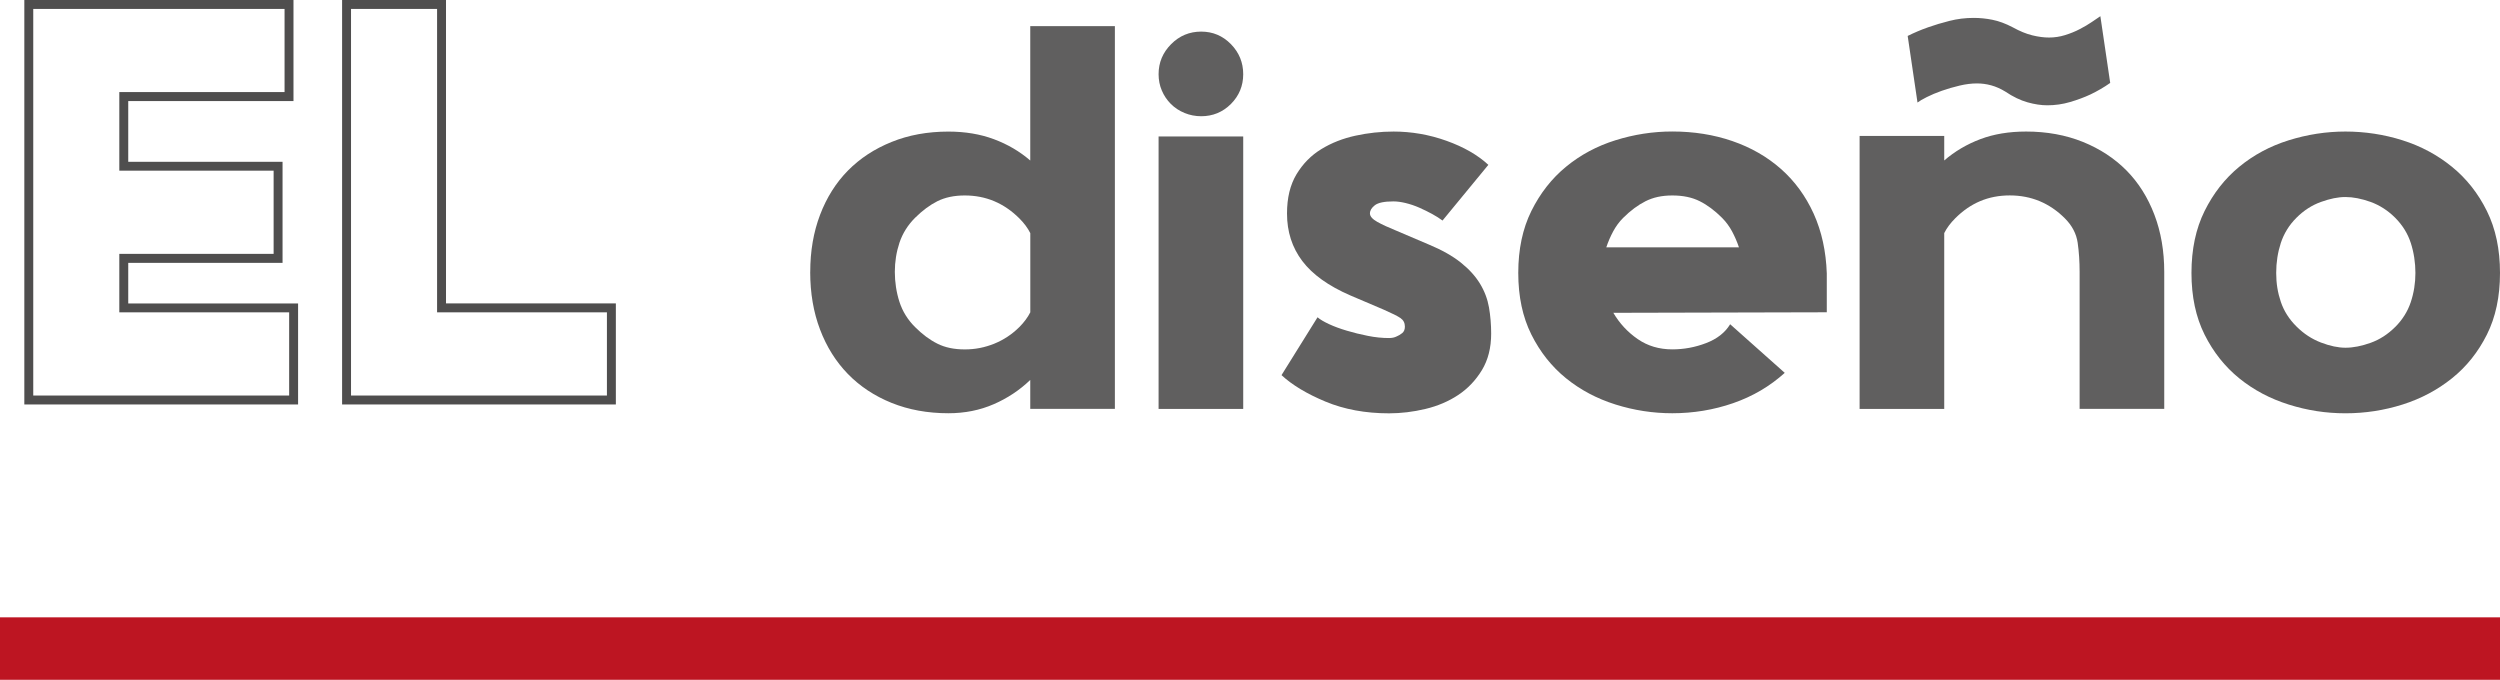
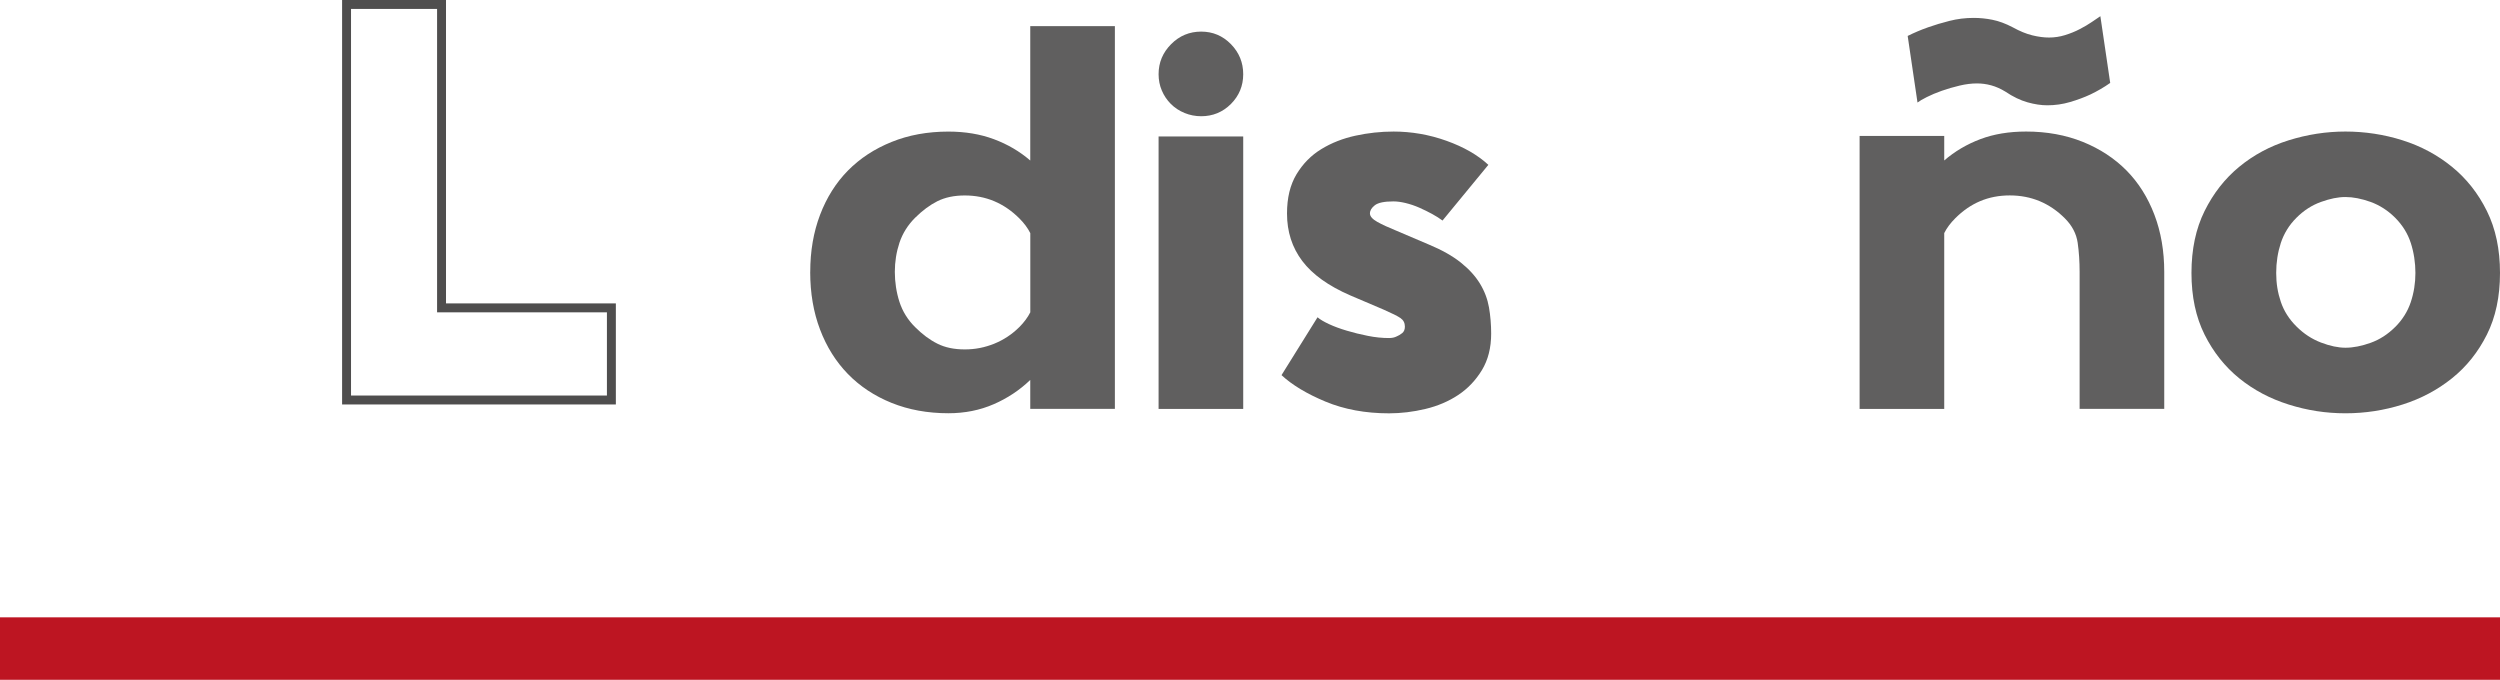
<svg xmlns="http://www.w3.org/2000/svg" id="Capa_2" viewBox="0 0 560.08 152.3">
  <defs>
    <style>.cls-1{opacity:.9;}.cls-2{fill:#4f4e4e;}.cls-2,.cls-3{stroke-width:0px;}.cls-3{fill:#bd1522;}</style>
  </defs>
  <g id="Capa_1-2">
    <rect class="cls-3" y="138.3" width="560.08" height="14" />
-     <path class="cls-2" d="m66.78,90.61H5.45V0h60.3v22.64H28.73v13.61h34.57v22.64H28.73v9.09h38.05v22.64Zm-59.33-2h57.33v-18.64H26.73v-13.09h34.57v-18.64H26.73v-17.61h37.02V2H7.45v86.61Z" />
    <path class="cls-2" d="m137.97,90.61h-61.33V0h23.28v67.97h38.05v22.64Zm-59.33-2h57.33v-18.64h-38.05V2h-19.28v86.61Z" />
    <g class="cls-1">
      <path class="cls-2" d="m181.52,60.91c0-4.65.73-8.91,2.2-12.78,1.47-3.87,3.55-7.17,6.24-9.91,2.69-2.73,5.95-4.87,9.79-6.42,3.83-1.55,8.07-2.32,12.72-2.32,3.75,0,7.16.57,10.21,1.71,3.06,1.14,5.77,2.73,8.13,4.77V5.86h18.96v85.74h-18.96v-6.48c-2.37,2.28-5.1,4.1-8.2,5.44-3.1,1.35-6.48,2.02-10.15,2.02-4.65,0-8.89-.78-12.72-2.32-3.83-1.55-7.09-3.71-9.79-6.48-2.69-2.77-4.77-6.09-6.24-9.97-1.47-3.87-2.2-8.17-2.2-12.9Zm23.48-12.11c-1.63,1.63-2.79,3.49-3.49,5.57-.69,2.08-1.04,4.26-1.04,6.54s.35,4.61,1.04,6.73c.69,2.12,1.85,4,3.49,5.63,1.63,1.63,3.3,2.88,5.02,3.73,1.71.86,3.75,1.28,6.12,1.28s4.48-.43,6.6-1.28c2.12-.86,3.99-2.1,5.63-3.73,1.06-1.06,1.87-2.16,2.45-3.3v-17.74c-.57-1.14-1.39-2.24-2.45-3.3-3.43-3.42-7.5-5.14-12.23-5.14-2.37,0-4.4.43-6.12,1.28-1.71.86-3.38,2.1-5.02,3.73Z" />
      <path class="cls-2" d="m269.1,26.04c-1.31,0-2.55-.25-3.73-.73-1.18-.49-2.2-1.16-3.06-2.02-.86-.86-1.53-1.85-2.02-3-.49-1.14-.73-2.36-.73-3.67,0-2.61.94-4.85,2.81-6.73s4.12-2.81,6.73-2.81,4.83.94,6.67,2.81c1.83,1.88,2.75,4.12,2.75,6.73s-.92,4.83-2.75,6.67c-1.83,1.83-4.06,2.75-6.67,2.75Zm-9.54,4.53h18.96v61.04h-18.96V30.57Z" />
      <path class="cls-2" d="m312.15,29.47c4.08,0,8.05.69,11.93,2.08,3.87,1.39,6.99,3.18,9.36,5.38l-10.27,12.48c-.65-.49-1.43-.98-2.32-1.47-.9-.49-1.86-.96-2.87-1.41-1.02-.45-2.04-.79-3.06-1.04-1.02-.25-1.94-.37-2.75-.37-2.04,0-3.42.29-4.16.86-.73.57-1.1,1.18-1.1,1.83s.55,1.28,1.65,1.9c1.1.61,2.47,1.24,4.1,1.9l7.46,3.18c2.94,1.22,5.32,2.57,7.16,4.04s3.26,3.04,4.28,4.71c1.02,1.67,1.69,3.45,2.02,5.32.32,1.88.49,3.83.49,5.87,0,3.18-.69,5.91-2.08,8.2-1.39,2.28-3.16,4.14-5.32,5.57-2.16,1.43-4.61,2.47-7.34,3.12-2.73.65-5.44.98-8.13.98-5.3,0-10.05-.88-14.25-2.63-4.2-1.75-7.48-3.73-9.85-5.93l8.07-12.96c.57.49,1.43,1,2.57,1.53,1.14.53,2.47,1.02,3.98,1.47,1.51.45,3.08.84,4.71,1.16,1.63.33,3.22.49,4.77.49.65,0,1.22-.12,1.71-.37.41-.16.81-.41,1.22-.73.41-.33.61-.81.61-1.47,0-.81-.33-1.45-.98-1.9-.65-.45-1.92-1.08-3.79-1.9l-7.46-3.18c-4.89-2.12-8.48-4.69-10.76-7.71-2.28-3.02-3.42-6.56-3.42-10.64,0-3.51.71-6.44,2.14-8.81,1.43-2.36,3.28-4.24,5.57-5.63,2.28-1.39,4.83-2.39,7.65-3,2.81-.61,5.65-.92,8.5-.92Z" />
-       <path class="cls-2" d="m409.27,69.96l-47.83.12c1.39,2.37,3.2,4.32,5.44,5.87,2.24,1.55,4.83,2.32,7.77,2.32,2.61,0,5.14-.47,7.58-1.41,2.45-.94,4.24-2.34,5.38-4.22l12.23,10.89c-3.34,3.02-7.2,5.28-11.56,6.79-4.36,1.51-8.91,2.26-13.64,2.26-4.32,0-8.56-.65-12.72-1.96s-7.85-3.26-11.07-5.87c-3.22-2.61-5.81-5.87-7.77-9.79s-2.94-8.52-2.94-13.82.98-9.93,2.94-13.88c1.96-3.95,4.54-7.26,7.77-9.91,3.22-2.65,6.91-4.63,11.07-5.93,4.16-1.3,8.4-1.96,12.72-1.96,4.81,0,9.3.71,13.45,2.14,4.16,1.43,7.79,3.51,10.89,6.24,3.1,2.73,5.54,6.08,7.34,10.03,1.79,3.96,2.77,8.42,2.94,13.39v8.68Zm-45.62-21.16c-.9.9-1.65,1.92-2.26,3.06-.61,1.14-1.12,2.32-1.53,3.55h29.72c-.41-1.22-.92-2.4-1.53-3.55-.61-1.14-1.37-2.16-2.26-3.06-1.63-1.63-3.3-2.88-5.01-3.73-1.71-.86-3.75-1.28-6.12-1.28s-4.28.43-5.99,1.28c-1.71.86-3.38,2.1-5.02,3.73Z" />
      <path class="cls-2" d="m465.47,54.42c-.29-2.04-1.24-3.87-2.87-5.5-3.42-3.42-7.54-5.14-12.35-5.14s-8.81,1.71-12.23,5.14c-1.06,1.06-1.88,2.16-2.45,3.3v39.39h-18.96V30.45h18.96v5.5c2.36-2.04,5.06-3.63,8.07-4.77,3.02-1.14,6.44-1.71,10.27-1.71,4.65,0,8.89.78,12.72,2.32,3.83,1.55,7.09,3.69,9.79,6.42,2.69,2.73,4.77,6.04,6.24,9.91,1.47,3.87,2.2,8.13,2.2,12.78v30.7h-18.96v-30.7c0-2.28-.14-4.44-.43-6.48Zm7.28-35.84c-1.39.98-2.86,1.83-4.4,2.57-1.39.65-2.92,1.22-4.59,1.71-1.67.49-3.36.73-5.08.73-1.39,0-2.87-.22-4.46-.67-1.59-.45-3.24-1.24-4.95-2.39-1.06-.65-2.12-1.12-3.18-1.41-1.06-.29-2.12-.43-3.18-.43-1.22,0-2.53.16-3.91.49-1.39.33-2.71.71-3.98,1.16-1.27.45-2.39.92-3.36,1.41s-1.67.9-2.08,1.22l-2.2-14.92c1.47-.73,3.02-1.39,4.65-1.96,1.39-.49,2.95-.96,4.71-1.41,1.75-.45,3.57-.67,5.44-.67,1.39,0,2.79.14,4.22.43,1.43.29,2.91.84,4.46,1.65,1.63.9,3.12,1.51,4.46,1.83,1.35.33,2.59.49,3.73.49,1.22,0,2.43-.18,3.61-.55,1.18-.37,2.28-.81,3.3-1.35,1.02-.53,1.92-1.06,2.69-1.59.77-.53,1.41-.96,1.9-1.29l2.2,14.92Z" />
      <path class="cls-2" d="m560.08,61.15c0,5.3-.98,9.91-2.94,13.82s-4.57,7.18-7.83,9.79c-3.26,2.61-6.95,4.57-11.07,5.87-4.12,1.3-8.38,1.96-12.78,1.96s-8.56-.65-12.72-1.96-7.85-3.26-11.07-5.87c-3.22-2.61-5.81-5.87-7.77-9.79s-2.94-8.52-2.94-13.82.98-9.93,2.94-13.88c1.96-3.95,4.54-7.26,7.77-9.91,3.22-2.65,6.91-4.63,11.07-5.93,4.16-1.3,8.4-1.96,12.72-1.96s8.66.65,12.78,1.96c4.12,1.3,7.81,3.28,11.07,5.93,3.26,2.65,5.87,5.95,7.83,9.91,1.96,3.96,2.94,8.58,2.94,13.88Zm-23.48,12.11c1.63-1.63,2.79-3.49,3.49-5.57.69-2.08,1.04-4.26,1.04-6.54s-.35-4.61-1.04-6.73c-.69-2.12-1.86-3.99-3.49-5.63-1.63-1.63-3.47-2.81-5.5-3.55-2.04-.73-3.91-1.1-5.63-1.1s-3.47.37-5.5,1.1c-2.04.73-3.87,1.92-5.5,3.55-1.63,1.63-2.79,3.51-3.49,5.63-.69,2.12-1.04,4.36-1.04,6.73s.35,4.45,1.04,6.48c.69,2.04,1.85,3.87,3.49,5.5,1.63,1.63,3.46,2.83,5.5,3.61,2.04.78,3.87,1.16,5.5,1.16,1.71,0,3.59-.37,5.63-1.1,2.04-.73,3.87-1.92,5.5-3.55Z" />
    </g>
  </g>
</svg>